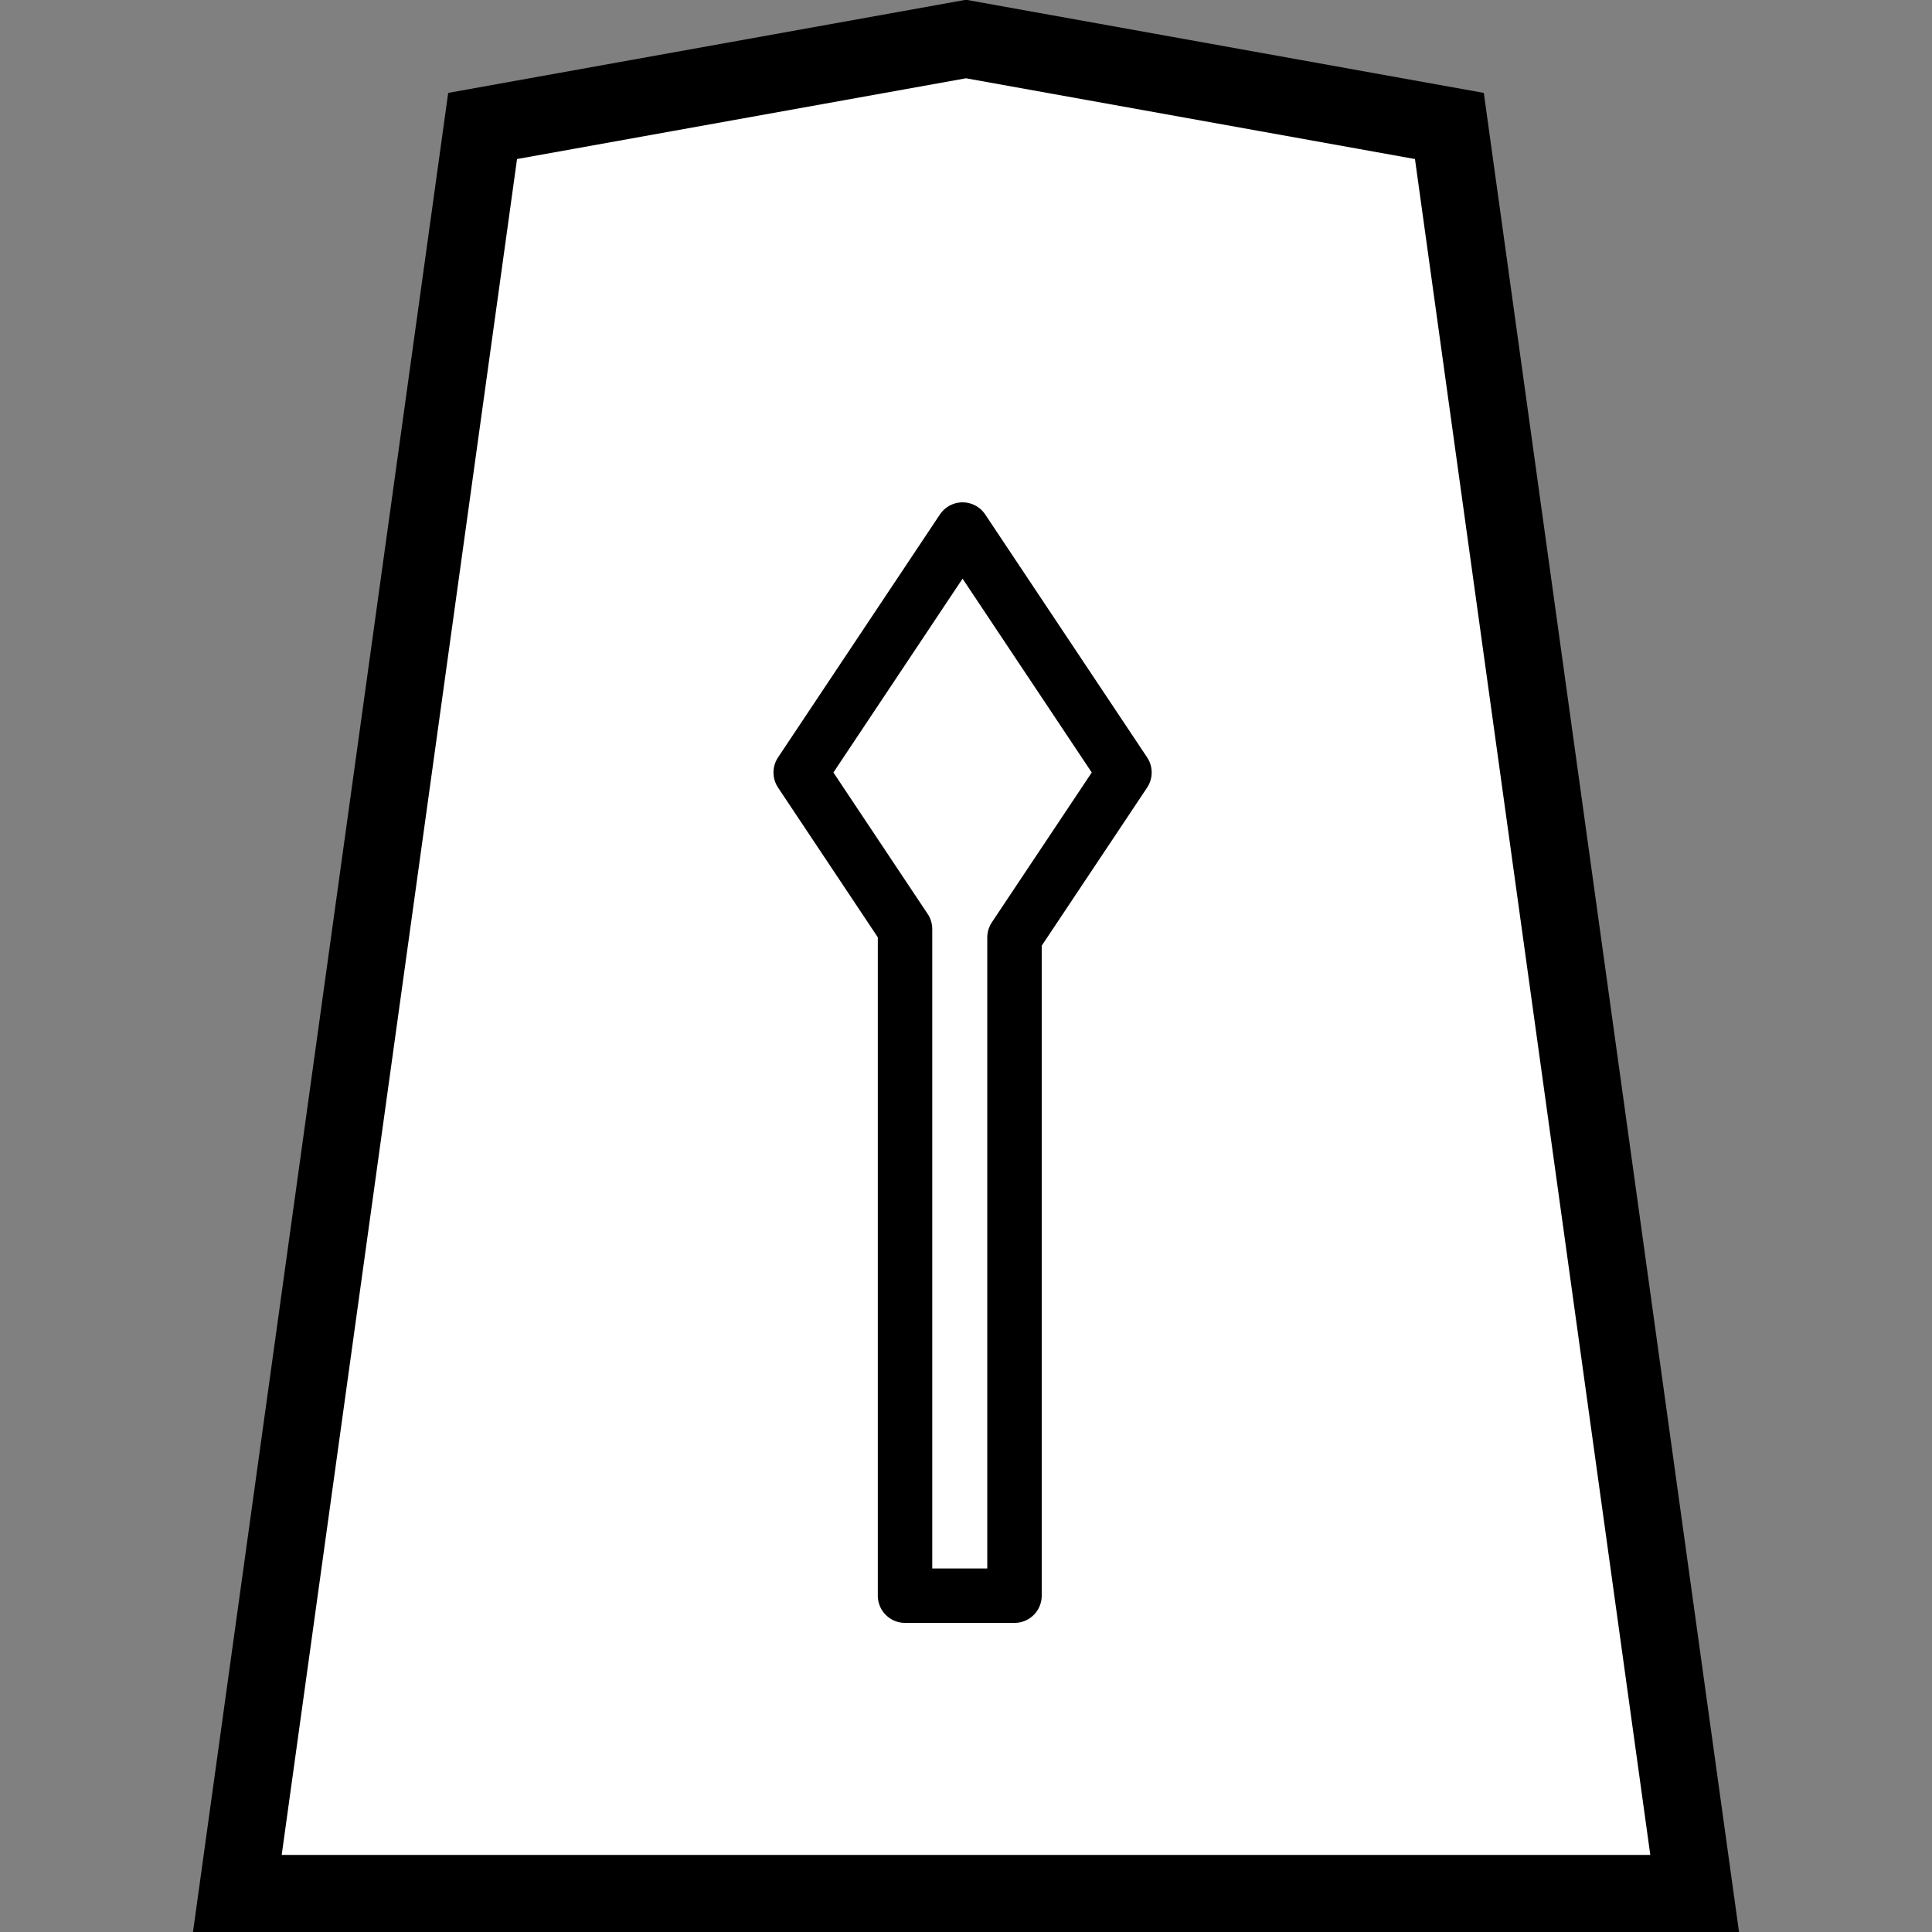
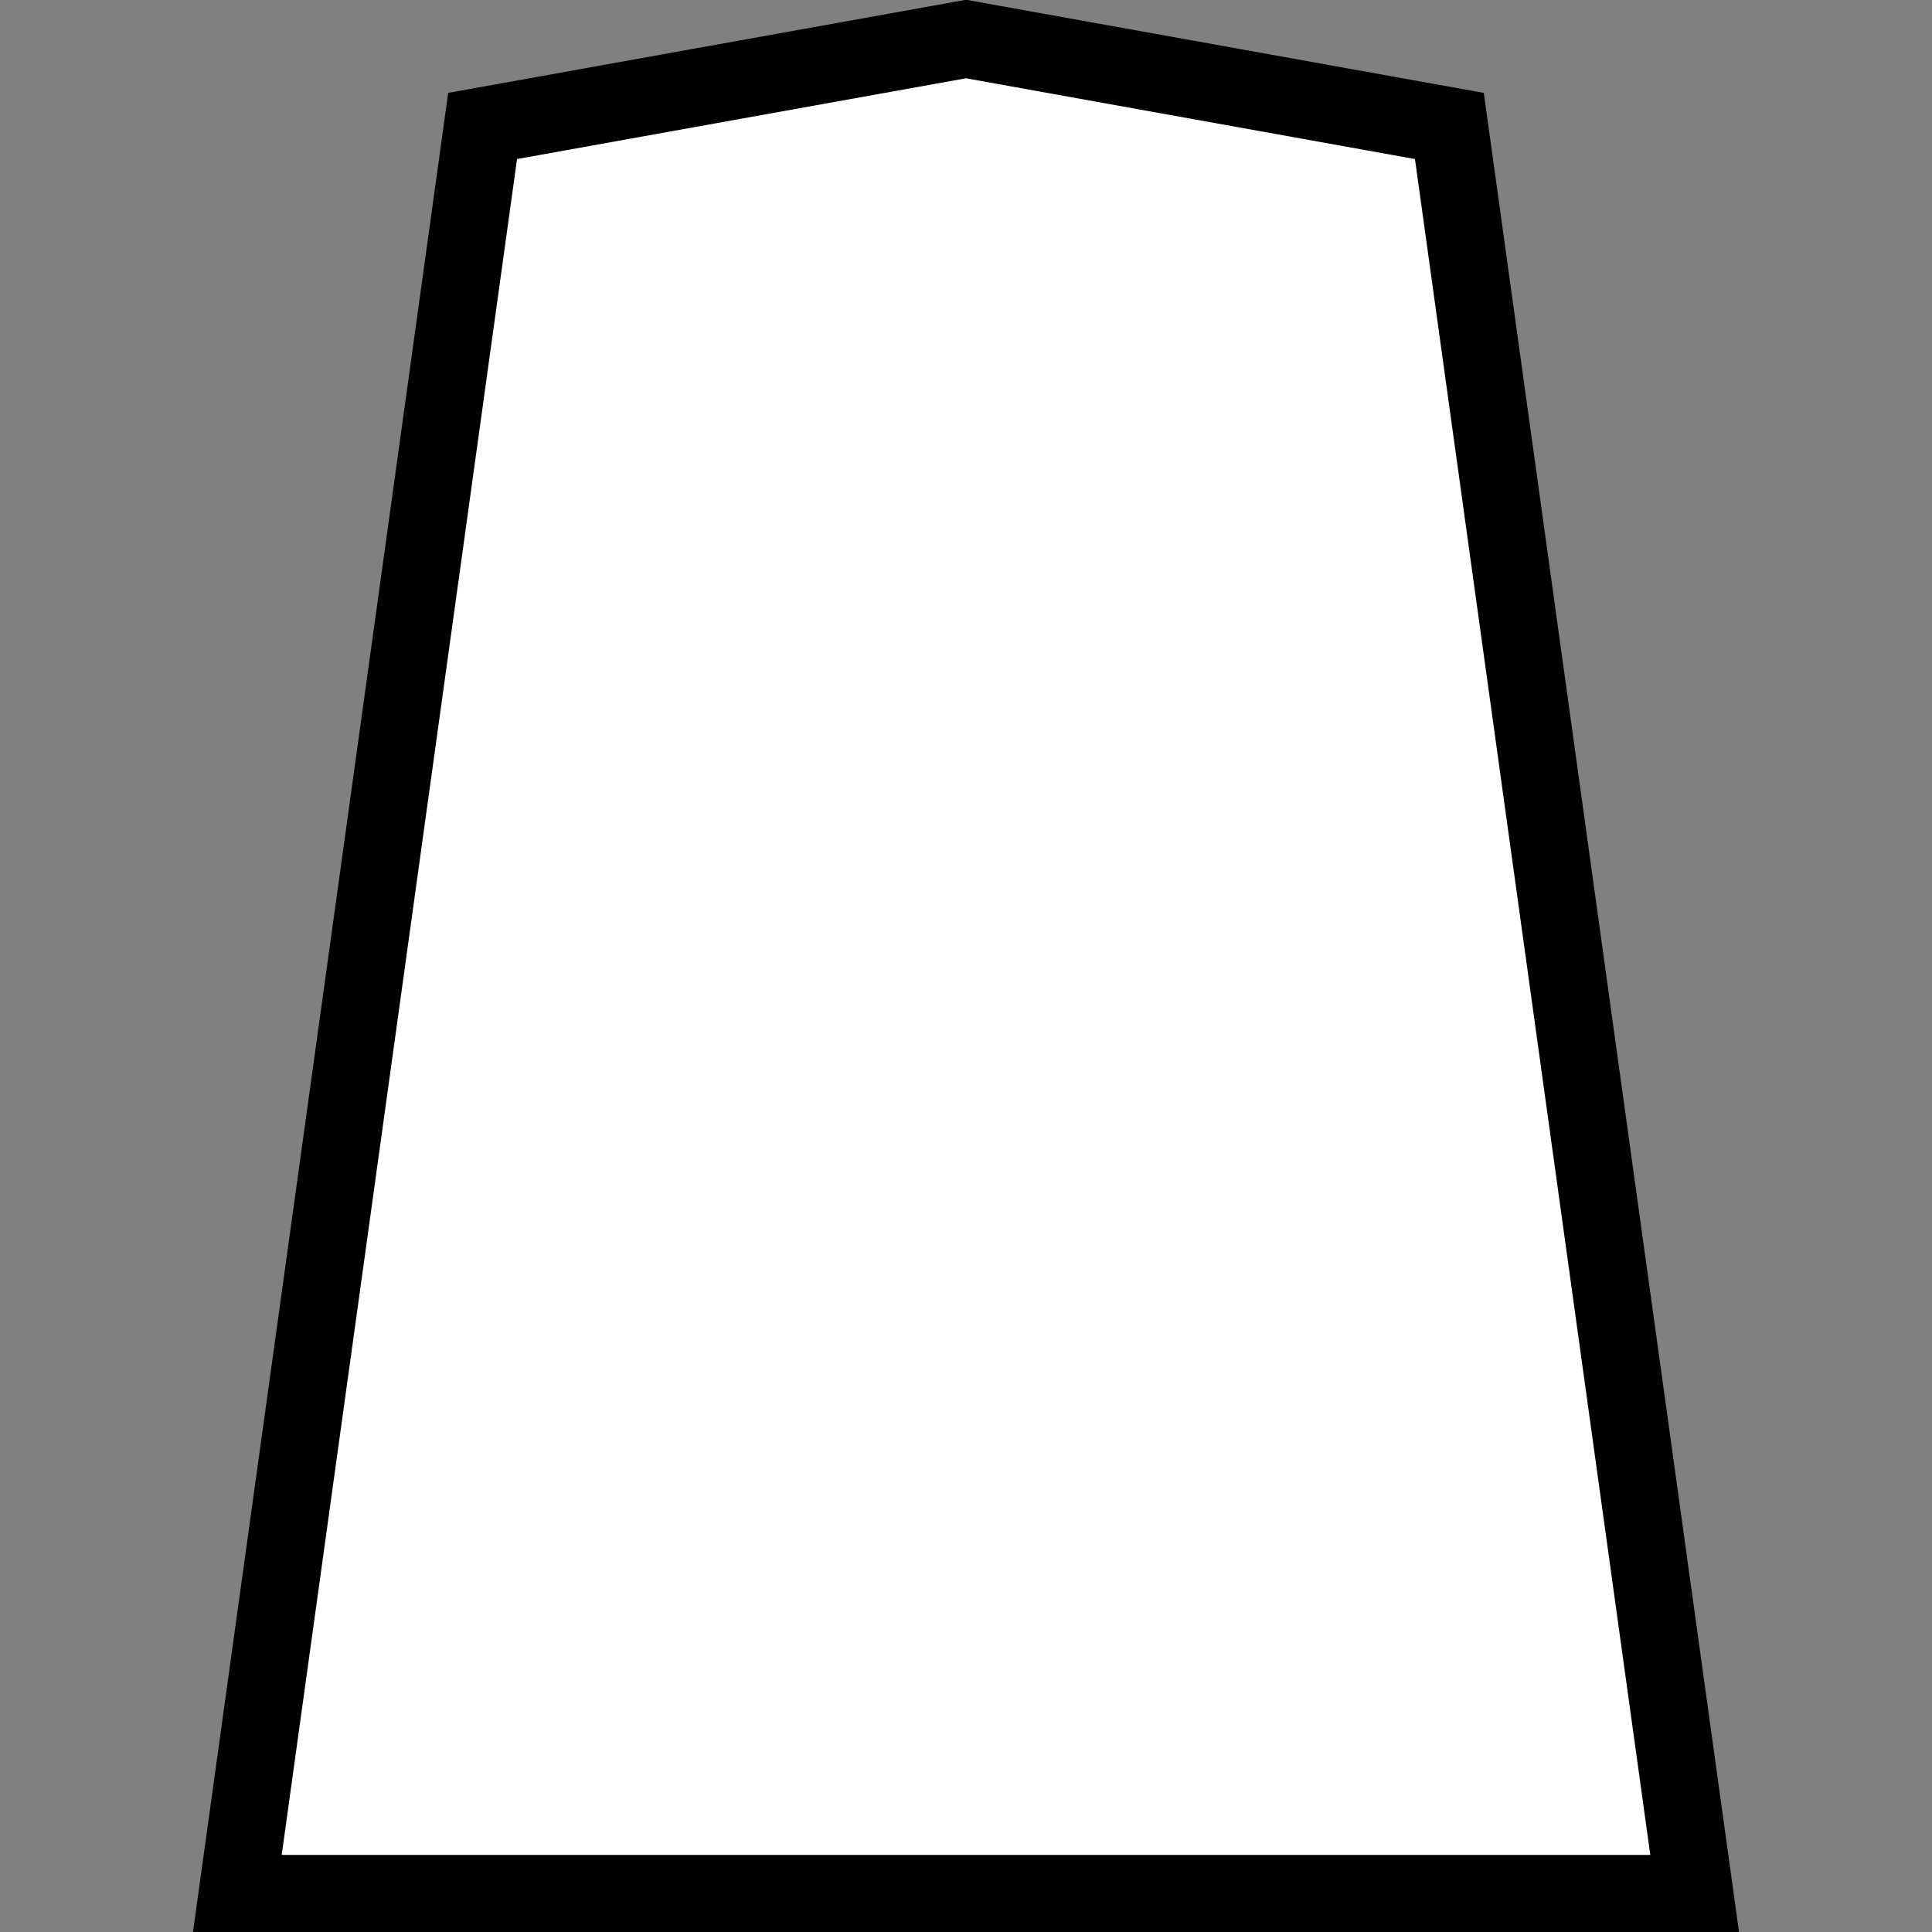
<svg xmlns="http://www.w3.org/2000/svg" version="1.1" viewBox="0 0 50 50">
  <rect x="0" y="0" width="50" height="50" fill="#808080" stroke="none" />
  <title>Lance</title>
  <path d="m6.143 49.005h37.715l-6.348-45.745-12.51-2.25-12.51 2.25-6.348 45.745z" fill="#fff" fill-rule="evenodd" stroke="#000" stroke-width="2" />
-   <path d="m24.911 13.705-4.189 6.287 2.7 4.052v17.252h2.833v-17.035l2.846-4.269z" fill="#fff" fill-rule="evenodd" stroke="#000" stroke-linejoin="round" stroke-width="1.409" />
</svg>